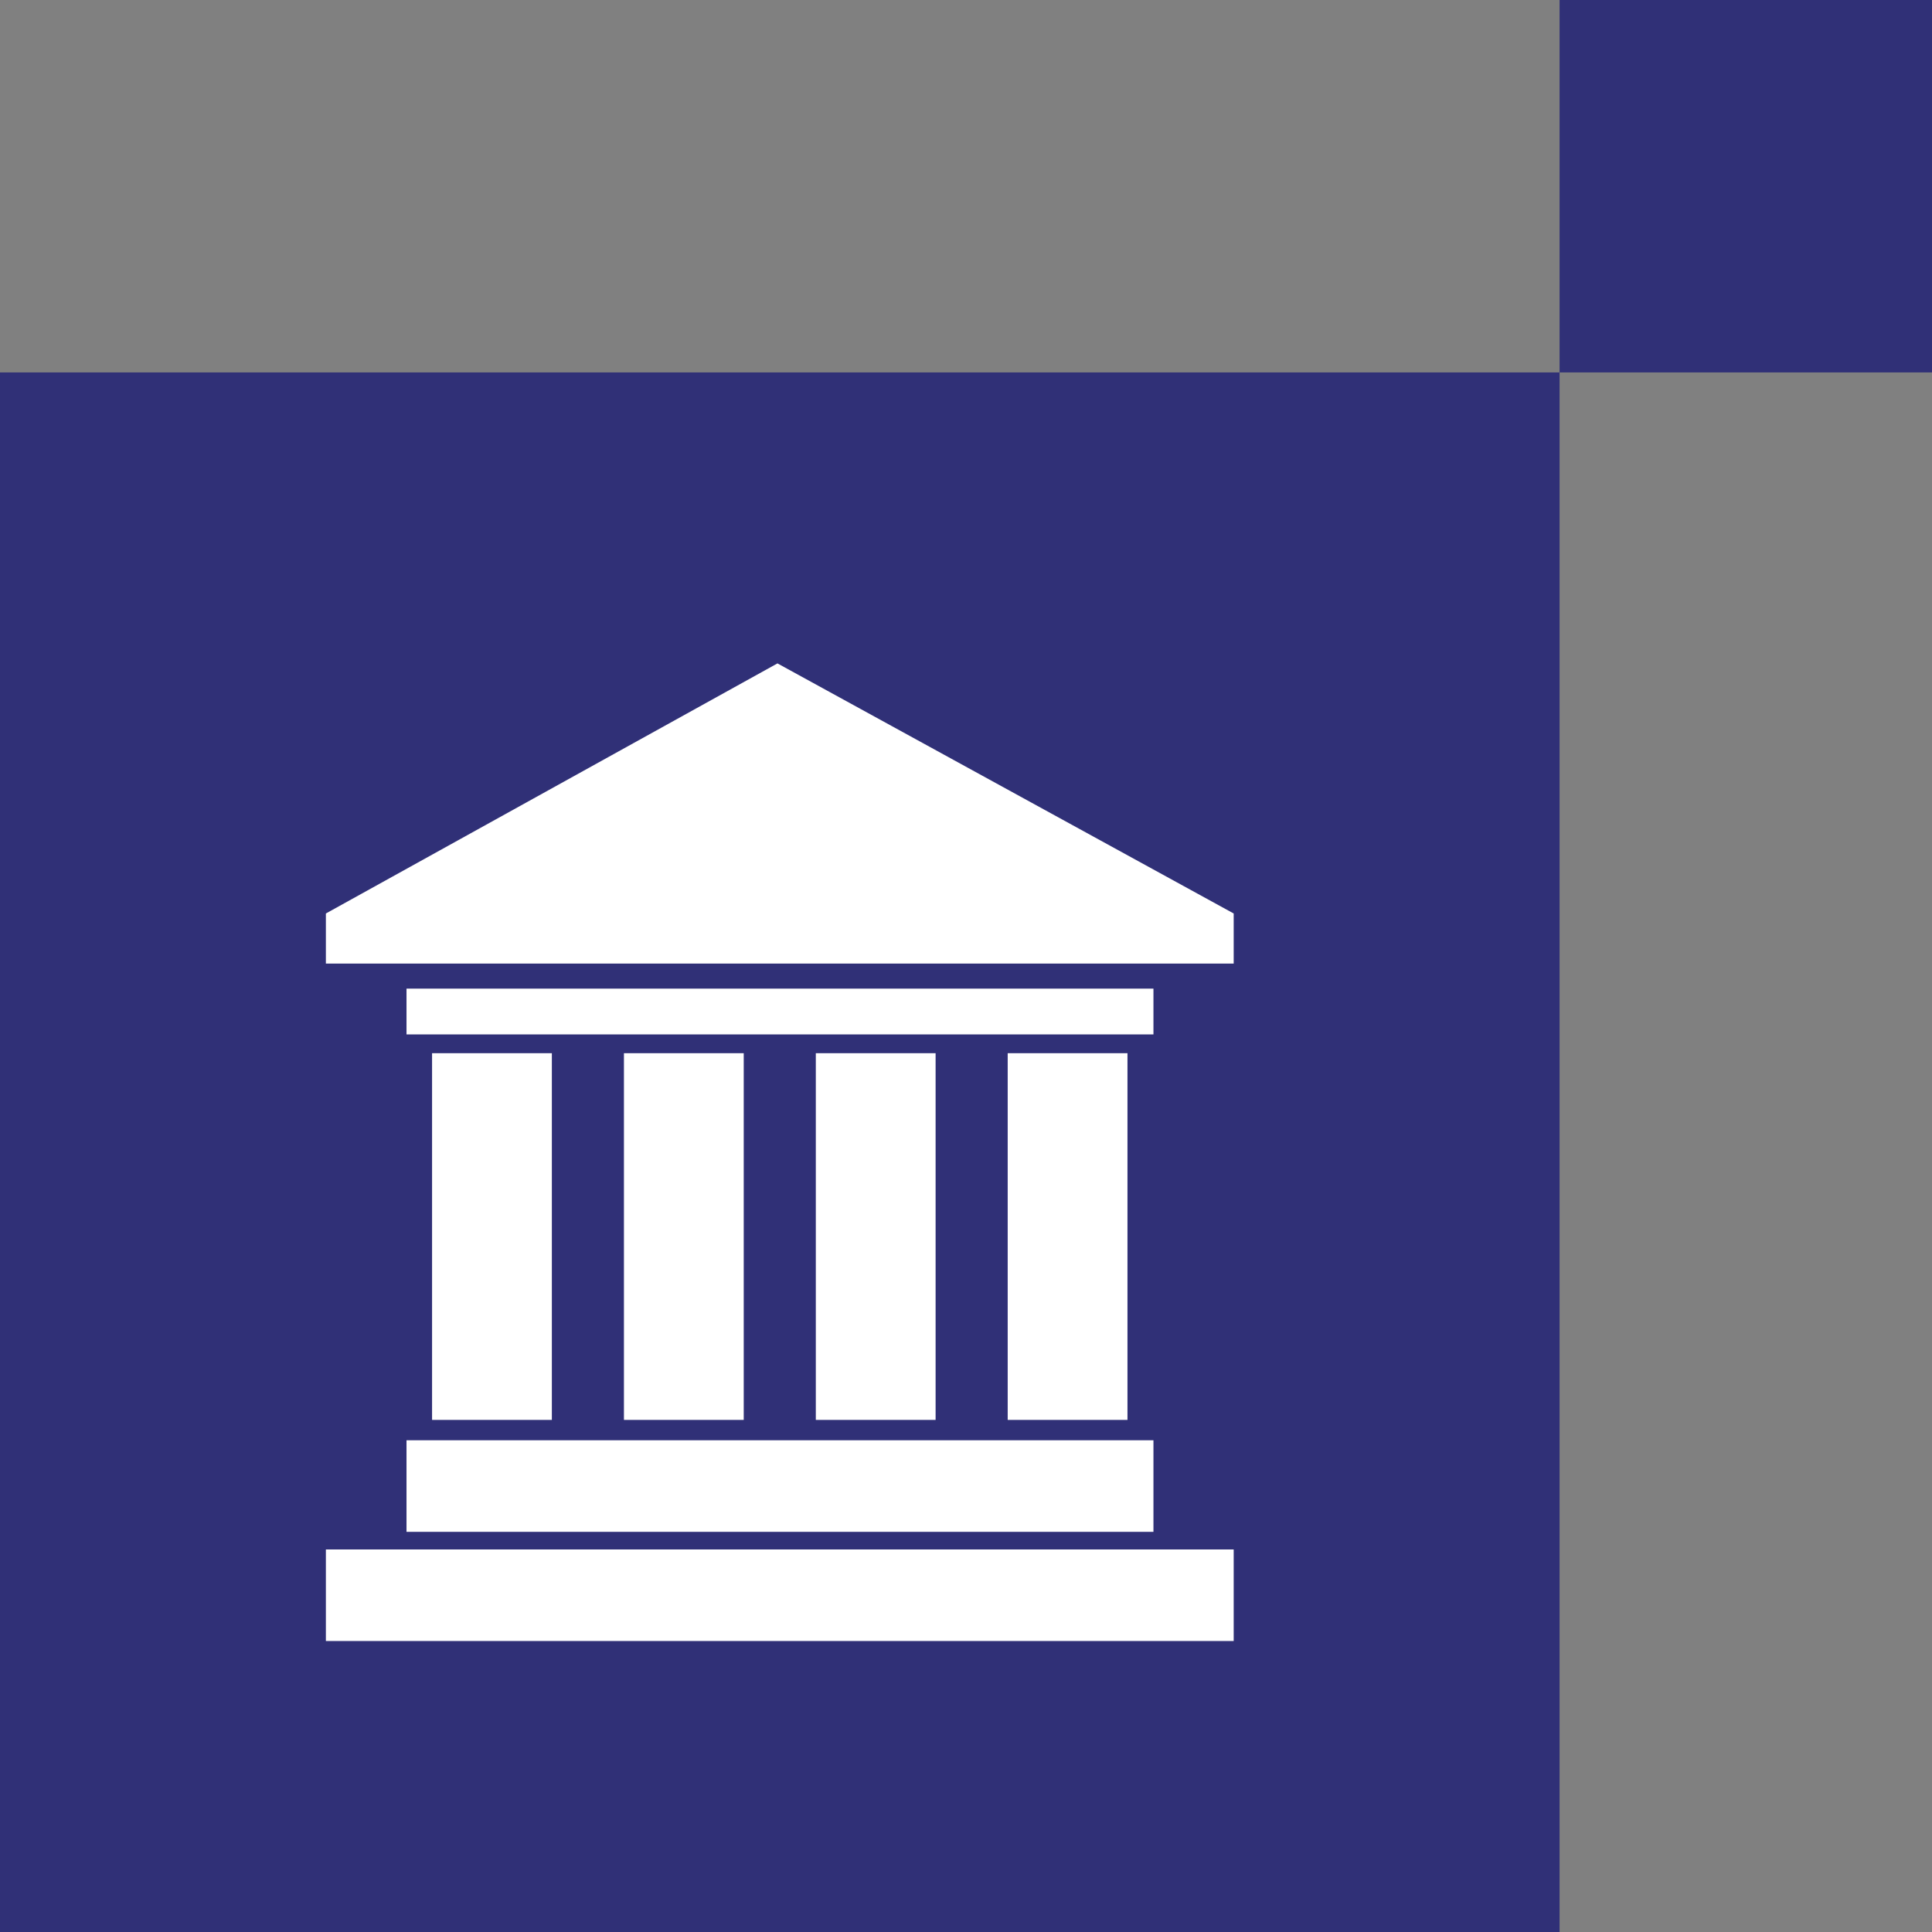
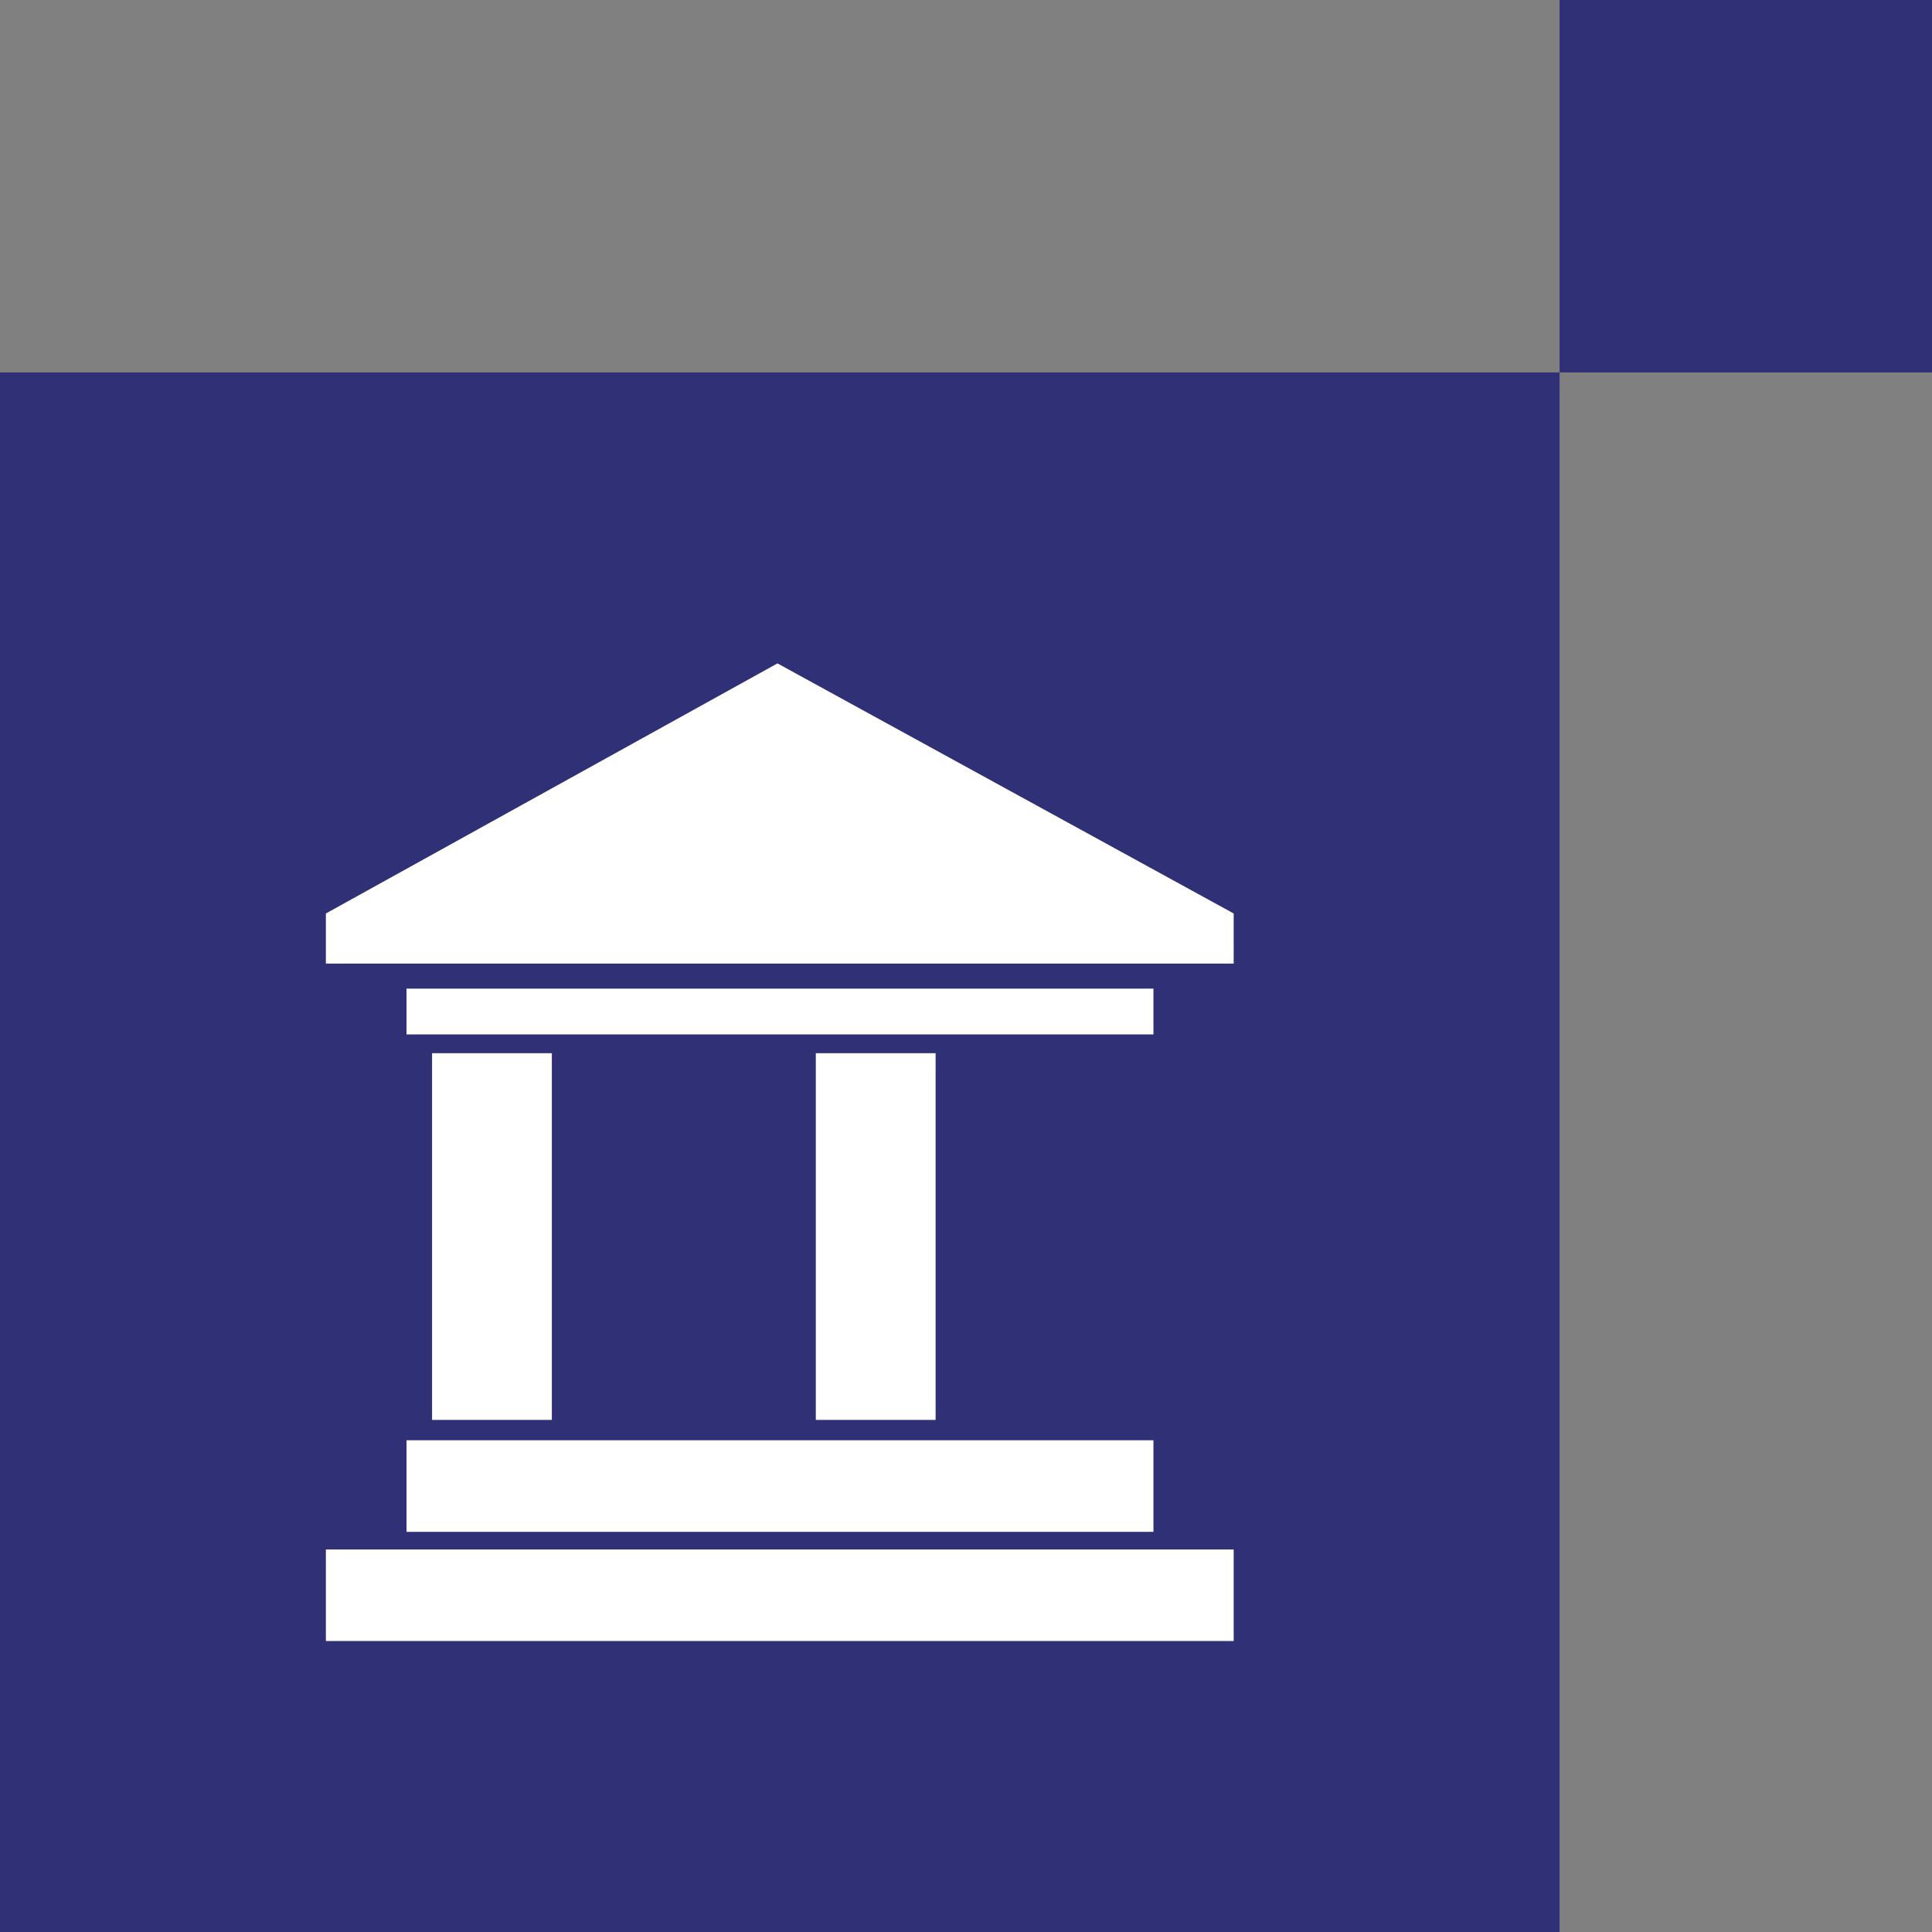
<svg xmlns="http://www.w3.org/2000/svg" fill="none" height="83" viewBox="0 0 83 83" width="83">
  <rect x="0" y="0" width="83" height="83" fill="#808080" stroke="none" />
  <clipPath id="a">
    <path d="m14 28.5h39v42h-39z" />
  </clipPath>
  <path d="m0 16h67v67h-67z" fill="#303077" />
  <g clip-path="url(#a)" fill="#fff">
    <path d="m23.708 45.246h-5.146v15.754h5.146z" />
-     <path d="m31.951 45.246h-5.146v15.754h5.146z" />
    <path d="m40.194 45.246h-5.146v15.754h5.146z" />
-     <path d="m48.437 45.246h-5.146v15.754h5.146z" />
    <path d="m53 66.566h-39v3.934h39z" />
    <path d="m33.4 28.5-19.4 10.744v2.152h39v-2.152z" />
    <path d="m49.553 61.875h-32.089v3.934h32.089z" />
    <path d="m49.553 42.472h-32.089v1.967h32.089z" />
  </g>
  <path d="m0 0h16v16h-16z" fill="#303077" transform="matrix(1 0 0 -1 67 16)" />
</svg>